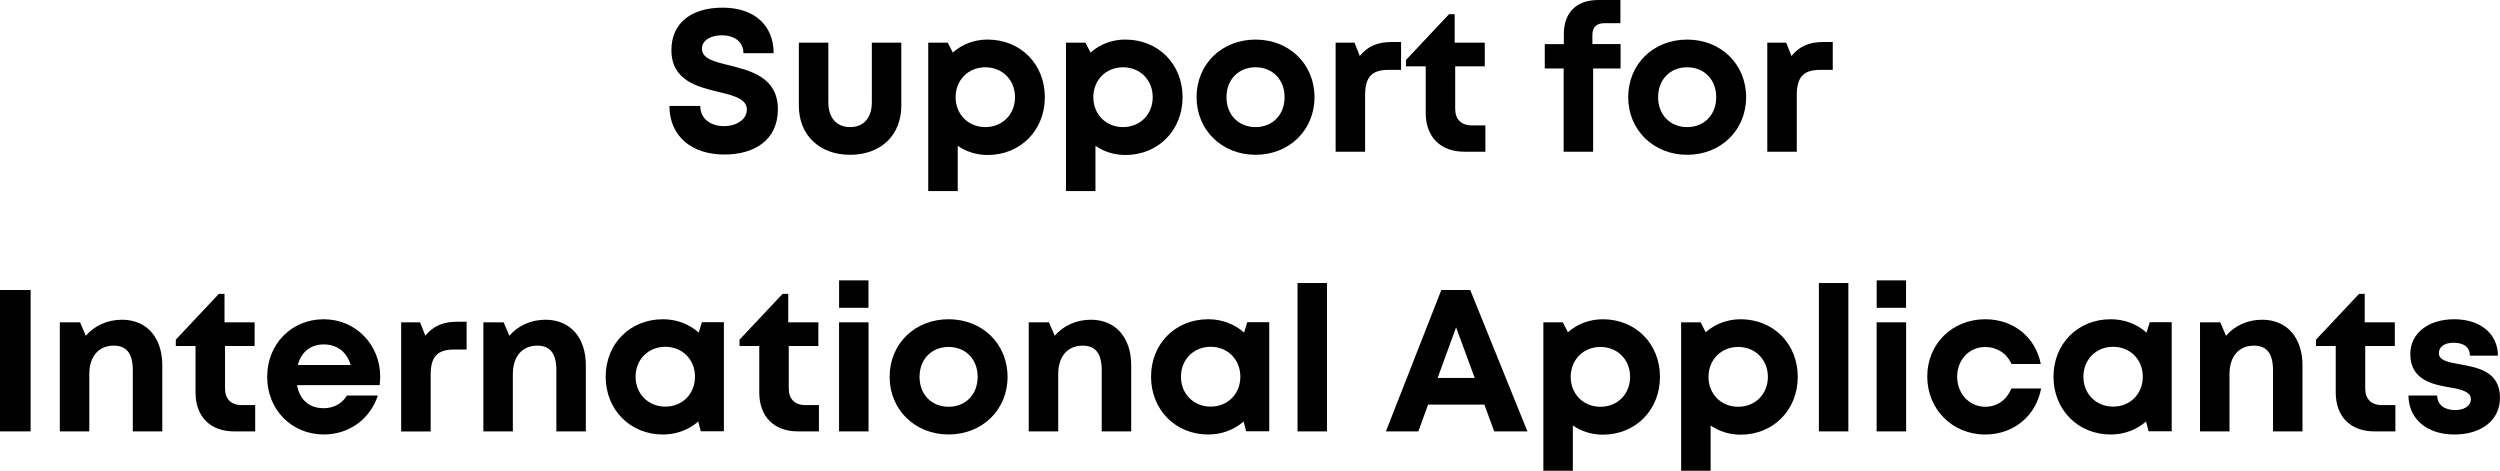
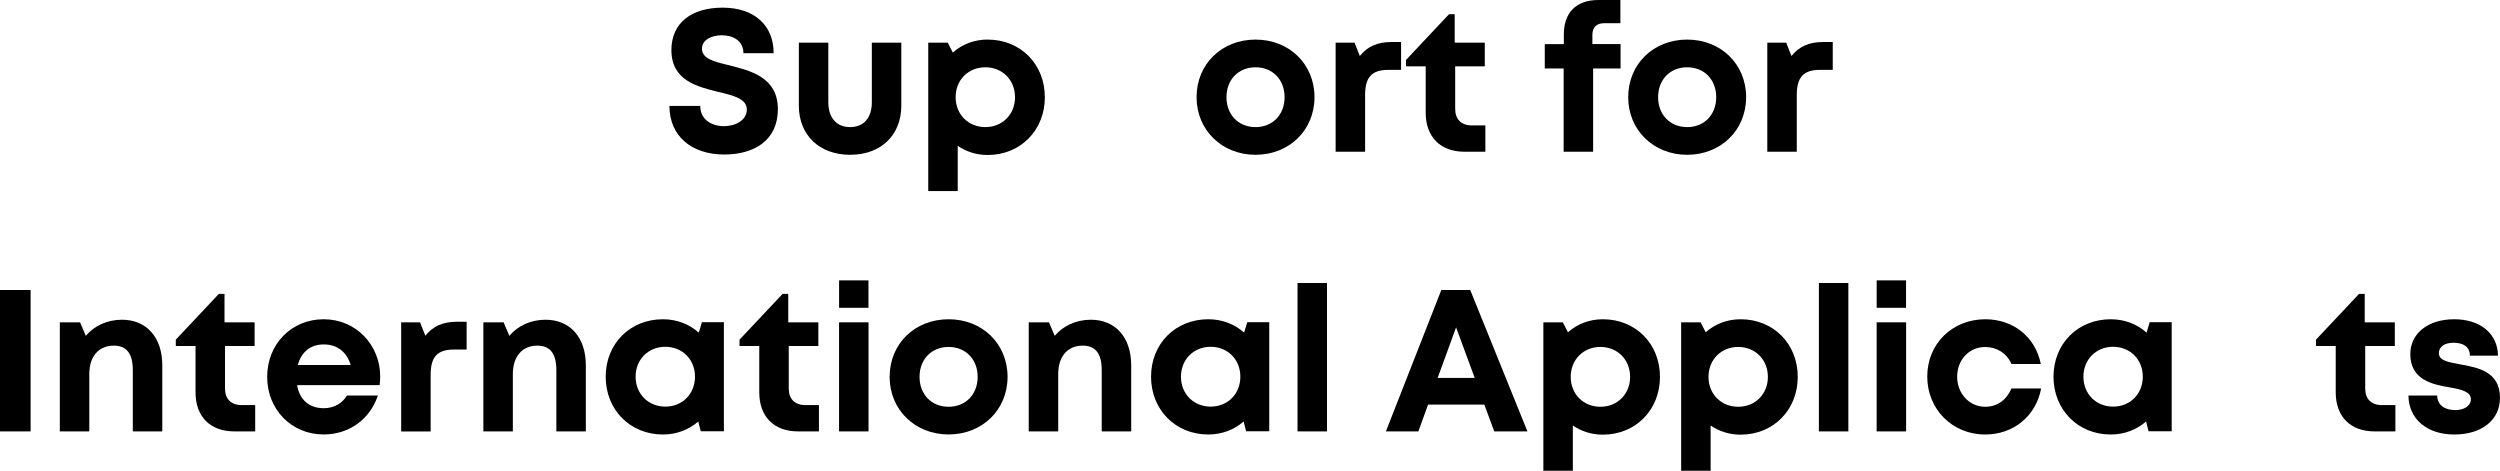
<svg xmlns="http://www.w3.org/2000/svg" id="b" data-name="レイヤー 2" viewBox="0 0 643.61 121.18">
  <g id="c" data-name="オブジェクト">
    <g>
      <path d="m172.34,27.27h7.94c0,3.52,2.91,5.21,6.13,5.21,2.96,0,5.86-1.56,5.86-4.28s-3.32-3.6-7.27-4.52c-5.49-1.35-12.15-2.95-12.15-10.79,0-6.98,5.14-10.92,13.2-10.92s13.12,4.47,13.12,11.72h-7.78c0-3.13-2.59-4.61-5.53-4.61-2.55,0-5.14,1.08-5.14,3.47,0,2.56,3.16,3.34,7.02,4.26,5.55,1.4,12.52,3.13,12.52,11.29s-6.26,11.68-13.8,11.68c-8.36,0-14.12-4.69-14.12-12.52Z" />
      <path d="m205.66,27.21V10.98h7.59v15.36c0,3.99,2.11,6.38,5.62,6.38s5.58-2.43,5.58-6.38v-15.36h7.59v16.22c0,7.58-5.23,12.65-13.17,12.65s-13.21-5.07-13.21-12.65Z" />
      <path d="m254.28,10.19c8.46,0,14.71,6.33,14.71,14.83s-6.25,14.88-14.71,14.88c-2.91,0-5.55-.86-7.72-2.36v11.65h-7.59V10.98h5.02l1.3,2.55c2.38-2.11,5.5-3.35,9-3.35h0Zm7.03,14.83c0-4.41-3.23-7.7-7.64-7.7s-7.65,3.29-7.65,7.7,3.24,7.7,7.65,7.7,7.64-3.29,7.64-7.7Z" />
-       <path d="m289.74,10.19c8.46,0,14.71,6.33,14.71,14.83s-6.25,14.88-14.71,14.88c-2.91,0-5.55-.86-7.72-2.36v11.65h-7.59V10.98h5.02l1.3,2.55c2.38-2.11,5.5-3.35,9-3.35h0Zm7.02,14.83c0-4.41-3.23-7.7-7.64-7.7s-7.65,3.29-7.65,7.7,3.24,7.7,7.65,7.7,7.64-3.29,7.64-7.7Z" />
      <path d="m308.05,25.02c0-8.52,6.48-14.83,15.18-14.83s15.18,6.33,15.18,14.83-6.52,14.83-15.18,14.83-15.18-6.37-15.18-14.83Zm22.66,0c0-4.55-3.11-7.7-7.48-7.7s-7.48,3.15-7.48,7.7,3.11,7.7,7.48,7.7,7.48-3.15,7.48-7.7Z" />
      <path d="m360.7,10.83v7.16h-3.29c-4.28,0-5.97,1.9-5.97,6.49v14.59h-7.59V10.98h4.87l1.35,3.44c2-2.48,4.54-3.6,8.14-3.6h2.5Z" />
      <path d="m382.4,32.3v6.76h-5.39c-6.18,0-9.97-3.8-9.97-10.03v-11.95h-5.08v-1.64l11.09-11.79h1.45v7.33h7.75v6.1h-7.62v10.94c0,2.71,1.56,4.27,4.33,4.27h3.45Z" />
      <path d="m417.2,17.62h-7.06v21.44h-7.59v-21.44h-4.86v-6.26h4.91v-2.54c0-5.38,3.01-8.82,8.91-8.82h5.65v5.97h-4.13c-2,0-3.08,1.03-3.08,3.03v2.35h7.26v6.26Z" />
      <path d="m419.17,25.02c0-8.52,6.48-14.83,15.18-14.83s15.18,6.33,15.18,14.83-6.52,14.83-15.18,14.83-15.18-6.37-15.18-14.83Zm22.66,0c0-4.55-3.11-7.7-7.48-7.7s-7.48,3.15-7.48,7.7,3.11,7.7,7.48,7.7,7.48-3.15,7.48-7.7Z" />
      <path d="m471.83,10.83v7.16h-3.29c-4.28,0-5.97,1.9-5.97,6.49v14.59h-7.59V10.98h4.87l1.35,3.44c2-2.48,4.54-3.6,8.14-3.6h2.5Z" />
      <path d="m0,74.66h7.88v36.4H0v-36.4Z" />
      <path d="m41.78,94.04v17.02h-7.59v-15.79c0-4.25-1.61-6.29-4.9-6.29-3.91,0-6.3,2.8-6.3,7.32v14.76h-7.59v-28.08h5.21l1.48,3.47c2.12-2.53,5.48-4.14,9.3-4.14,6.4,0,10.39,4.62,10.39,11.73Z" />
      <path d="m65.7,104.3v6.76h-5.39c-6.18,0-9.97-3.8-9.97-10.03v-11.95h-5.08v-1.64l11.09-11.79h1.45v7.33h7.75v6.1h-7.62v10.94c0,2.71,1.56,4.27,4.33,4.27h3.45Z" />
      <path d="m97.73,99.15h-21.25c.66,3.83,3.18,5.94,6.86,5.94,2.64,0,4.8-1.25,5.96-3.26h7.98c-2.04,6.12-7.42,10.02-13.94,10.02-8.29,0-14.56-6.42-14.56-14.83s6.23-14.83,14.56-14.83,14.54,6.65,14.54,14.74c0,.74-.05,1.48-.15,2.23Zm-21.05-5.19h13.61c-1.07-3.43-3.54-5.29-6.95-5.29s-5.78,1.97-6.66,5.29Z" />
      <path d="m120.13,82.83v7.16h-3.29c-4.28,0-5.97,1.9-5.97,6.49v14.59h-7.59v-28.08h4.87l1.35,3.44c2-2.48,4.54-3.6,8.14-3.6h2.5Z" />
      <path d="m150.82,94.04v17.02h-7.59v-15.79c0-4.25-1.61-6.29-4.9-6.29-3.91,0-6.3,2.8-6.3,7.32v14.76h-7.59v-28.08h5.21l1.48,3.47c2.12-2.53,5.48-4.14,9.3-4.14,6.4,0,10.39,4.62,10.39,11.73Z" />
      <path d="m186.36,82.94v28.08h-5.95l-.65-2.51c-2.41,2.11-5.56,3.35-9.1,3.35-8.45,0-14.73-6.38-14.73-14.88s6.28-14.79,14.73-14.79c3.6,0,6.8,1.27,9.23,3.44l.81-2.68h5.67Zm-7.44,14.04c0-4.41-3.23-7.7-7.64-7.7s-7.65,3.29-7.65,7.7,3.24,7.7,7.65,7.7,7.64-3.29,7.64-7.7Z" />
      <path d="m210.83,104.3v6.76h-5.39c-6.18,0-9.97-3.8-9.97-10.03v-11.95h-5.08v-1.64l11.09-11.79h1.45v7.33h7.75v6.1h-7.62v10.94c0,2.71,1.56,4.27,4.33,4.27h3.45Z" />
      <path d="m216.01,82.98h7.59v28.08h-7.59v-28.08Zm.01-10.8h7.56v7.06h-7.56v-7.06Z" />
      <path d="m229.03,97.02c0-8.52,6.48-14.83,15.18-14.83s15.18,6.33,15.18,14.83-6.52,14.83-15.18,14.83-15.18-6.37-15.18-14.83Zm22.66,0c0-4.55-3.11-7.7-7.48-7.7s-7.48,3.15-7.48,7.7,3.11,7.7,7.48,7.7,7.48-3.15,7.48-7.7Z" />
      <path d="m291.22,94.04v17.02h-7.59v-15.79c0-4.25-1.61-6.29-4.9-6.29-3.91,0-6.3,2.8-6.3,7.32v14.76h-7.59v-28.08h5.21l1.48,3.47c2.12-2.53,5.48-4.14,9.3-4.14,6.4,0,10.39,4.62,10.39,11.73Z" />
      <path d="m326.76,82.94v28.08h-5.95l-.65-2.51c-2.41,2.11-5.56,3.35-9.1,3.35-8.45,0-14.73-6.38-14.73-14.88s6.28-14.79,14.73-14.79c3.6,0,6.8,1.27,9.23,3.44l.81-2.68h5.67Zm-7.44,14.04c0-4.41-3.23-7.7-7.64-7.7s-7.65,3.29-7.65,7.7,3.24,7.7,7.65,7.7,7.64-3.29,7.64-7.7Z" />
      <path d="m334.04,72.86h7.59v38.2h-7.59v-38.2Z" />
      <path d="m382.14,104.16h-14.49l-2.5,6.9h-8.36l14.27-36.4h7.44l14.73,36.4h-8.55l-2.54-6.9Zm-12.03-6.86h9.55l-4.8-13.02-4.75,13.02Z" />
      <path d="m412.64,82.19c8.46,0,14.71,6.33,14.71,14.83s-6.25,14.88-14.71,14.88c-2.91,0-5.55-.86-7.72-2.36v11.65h-7.59v-38.2h5.02l1.3,2.55c2.38-2.11,5.5-3.35,9-3.35h0Zm7.02,14.83c0-4.41-3.23-7.7-7.64-7.7s-7.65,3.29-7.65,7.7,3.24,7.7,7.65,7.7,7.64-3.29,7.64-7.7Z" />
      <path d="m448.11,82.19c8.46,0,14.71,6.33,14.71,14.83s-6.25,14.88-14.71,14.88c-2.91,0-5.55-.86-7.72-2.36v11.65h-7.59v-38.2h5.02l1.3,2.55c2.38-2.11,5.5-3.35,9-3.35h0Zm7.02,14.83c0-4.41-3.23-7.7-7.64-7.7s-7.65,3.29-7.65,7.7,3.24,7.7,7.65,7.7,7.64-3.29,7.64-7.7Z" />
      <path d="m468.26,72.86h7.59v38.2h-7.59v-38.2Z" />
      <path d="m483.13,82.98h7.59v28.08h-7.59v-28.08Zm.01-10.8h7.56v7.06h-7.56v-7.06Z" />
      <path d="m511.07,111.86c-8.45,0-14.91-6.5-14.91-14.92s6.42-14.75,14.95-14.75c7.27,0,12.92,4.61,14.28,11.52h-7.54c-1.23-2.76-3.76-4.38-6.78-4.38-4.12,0-7.21,3.3-7.21,7.65s3.15,7.74,7.21,7.74c3.07,0,5.49-1.71,6.77-4.71h7.64c-1.32,7.06-7.07,11.85-14.42,11.85h0Z" />
      <path d="m559.09,82.94v28.08h-5.95l-.65-2.51c-2.41,2.11-5.56,3.35-9.1,3.35-8.45,0-14.73-6.38-14.73-14.88s6.28-14.79,14.73-14.79c3.6,0,6.8,1.27,9.23,3.44l.81-2.68h5.67Zm-7.44,14.04c0-4.41-3.23-7.7-7.64-7.7s-7.65,3.29-7.65,7.7,3.24,7.7,7.65,7.7,7.64-3.29,7.64-7.7Z" />
-       <path d="m592.76,94.04v17.02h-7.59v-15.79c0-4.25-1.61-6.29-4.9-6.29-3.91,0-6.3,2.8-6.3,7.32v14.76h-7.59v-28.08h5.21l1.48,3.47c2.12-2.53,5.48-4.14,9.3-4.14,6.4,0,10.39,4.62,10.39,11.73Z" />
      <path d="m616.68,104.3v6.76h-5.39c-6.18,0-9.97-3.8-9.97-10.03v-11.95h-5.08v-1.64l11.09-11.79h1.45v7.33h7.75v6.1h-7.62v10.94c0,2.71,1.56,4.27,4.33,4.27h3.45Z" />
      <path d="m631.84,111.86c-7.05,0-11.76-4.02-11.8-10.04h7.4c.04,2.5,1.95,3.75,4.68,3.75,2.11,0,3.99-.96,3.99-2.83s-2.43-2.5-5.4-3c-4.49-.75-10.19-1.95-10.19-8.57,0-5.31,4.52-8.98,11.3-8.98s11.23,3.77,11.26,9.38h-7.21c-.03-2.23-1.59-3.33-4.24-3.33-2.36,0-3.76,1.08-3.76,2.69,0,1.87,2.4,2.31,5.31,2.84,4.58.82,10.43,1.79,10.43,8.63,0,5.73-4.69,9.46-11.78,9.46h0Z" />
    </g>
  </g>
</svg>